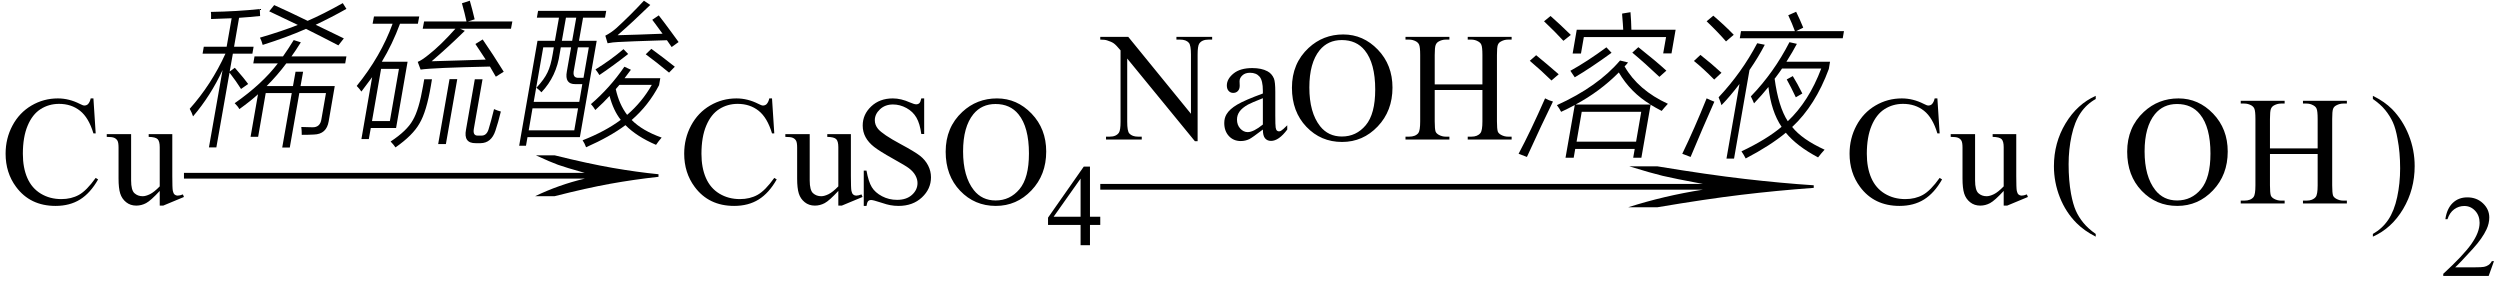
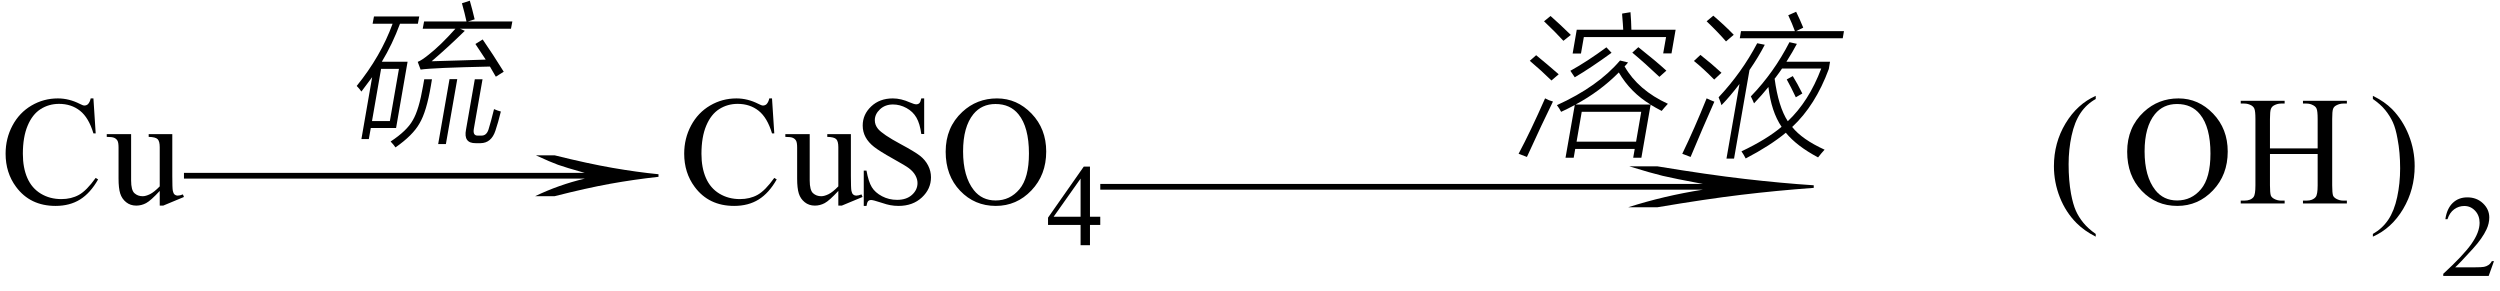
<svg xmlns="http://www.w3.org/2000/svg" stroke-dasharray="none" shape-rendering="auto" font-family="'Dialog'" width="258" text-rendering="auto" fill-opacity="1" contentScriptType="text/ecmascript" color-interpolation="auto" color-rendering="auto" preserveAspectRatio="xMidYMid meet" font-size="12" fill="black" stroke="black" image-rendering="auto" stroke-miterlimit="10" zoomAndPan="magnify" version="1.0" stroke-linecap="square" stroke-linejoin="miter" contentStyleType="text/css" font-style="normal" height="30" stroke-width="1" stroke-dashoffset="0" font-weight="normal" stroke-opacity="1">
  <defs id="genericDefs" />
  <g>
    <g text-rendering="optimizeLegibility" transform="translate(0,21)" color-rendering="optimizeQuality" color-interpolation="linearRGB" image-rendering="optimizeQuality">
      <path d="M9.641 -10.844 L9.875 -7.234 L9.641 -7.234 Q9.156 -8.859 8.258 -9.57 Q7.359 -10.281 6.094 -10.281 Q5.047 -10.281 4.195 -9.742 Q3.344 -9.203 2.852 -8.031 Q2.359 -6.859 2.359 -5.125 Q2.359 -3.688 2.82 -2.633 Q3.281 -1.578 4.211 -1.016 Q5.141 -0.453 6.328 -0.453 Q7.359 -0.453 8.148 -0.891 Q8.938 -1.328 9.875 -2.641 L10.125 -2.484 Q9.328 -1.078 8.266 -0.414 Q7.203 0.25 5.734 0.25 Q3.109 0.25 1.656 -1.719 Q0.578 -3.172 0.578 -5.141 Q0.578 -6.719 1.289 -8.047 Q2 -9.375 3.25 -10.109 Q4.5 -10.844 5.969 -10.844 Q7.125 -10.844 8.234 -10.281 Q8.562 -10.109 8.703 -10.109 Q8.922 -10.109 9.078 -10.25 Q9.281 -10.469 9.359 -10.844 L9.641 -10.844 ZM17.781 -7.156 L17.781 -2.828 Q17.781 -1.578 17.836 -1.305 Q17.891 -1.031 18.023 -0.922 Q18.156 -0.812 18.328 -0.812 Q18.562 -0.812 18.875 -0.938 L18.984 -0.672 L16.844 0.219 L16.484 0.219 L16.484 -1.297 Q15.562 -0.297 15.078 -0.039 Q14.594 0.219 14.062 0.219 Q13.453 0.219 13.016 -0.133 Q12.578 -0.484 12.406 -1.031 Q12.234 -1.578 12.234 -2.578 L12.234 -5.766 Q12.234 -6.281 12.125 -6.477 Q12.016 -6.672 11.797 -6.773 Q11.578 -6.875 11.016 -6.875 L11.016 -7.156 L13.531 -7.156 L13.531 -2.375 Q13.531 -1.375 13.875 -1.062 Q14.219 -0.75 14.719 -0.75 Q15.047 -0.75 15.477 -0.961 Q15.906 -1.172 16.484 -1.766 L16.484 -5.812 Q16.484 -6.422 16.266 -6.641 Q16.047 -6.859 15.344 -6.875 L15.344 -7.156 L17.781 -7.156 Z" stroke="none" />
    </g>
    <g text-rendering="optimizeLegibility" transform="translate(18.984,13.26)" color-rendering="optimizeQuality" color-interpolation="linearRGB" image-rendering="optimizeQuality">
-       <path d="M11.516 -5.859 L12.297 -5.859 L12.031 -4.375 L15.562 -4.375 L14.938 -0.75 Q14.719 0.594 13.406 0.625 Q12.859 0.656 12.156 0.656 Q12.156 0.188 12.109 -0.156 Q12.812 -0.125 13.266 -0.125 Q14.062 -0.109 14.188 -0.969 L14.656 -3.656 L11.906 -3.656 L10.922 1.969 L10.141 1.969 L11.125 -3.656 L8.438 -3.656 L7.656 0.859 L6.875 0.859 L7.641 -3.531 Q6.891 -2.844 5.719 -2 Q5.547 -2.312 5.234 -2.609 Q8.078 -4.594 9.688 -6.719 L7.156 -6.719 L7.281 -7.438 L10.219 -7.438 Q10.812 -8.281 11.328 -9.125 L12.062 -8.891 Q11.516 -8.016 11.094 -7.438 L16.766 -7.438 L16.641 -6.719 L10.562 -6.719 Q9.656 -5.5 8.531 -4.375 L11.25 -4.375 L11.516 -5.859 ZM2.047 -8.438 L4.406 -8.438 L4.922 -11.375 Q3.594 -11.312 2.797 -11.297 Q2.797 -11.344 2.797 -11.406 Q2.812 -11.828 2.781 -12.031 Q5.484 -12.078 7.828 -12.328 L7.859 -11.609 Q6.844 -11.5 5.688 -11.422 L5.172 -8.438 L7.188 -8.438 L7.062 -7.719 L5.047 -7.719 L4.719 -5.875 L5.25 -6.266 Q5.312 -6.188 5.453 -6.031 Q6.219 -5.156 6.625 -4.594 L5.891 -4.078 Q5.391 -4.875 4.703 -5.766 L3.344 1.953 L2.578 1.953 L3.984 -6.031 Q2.766 -3.391 0.938 -1.25 Q0.812 -1.641 0.594 -2.031 Q2.828 -4.531 4.281 -7.719 L1.922 -7.719 L2.047 -8.438 ZM8.797 -12.094 L9.312 -12.734 Q10.75 -12.094 12.766 -11.109 Q14.359 -11.797 16.391 -12.938 L16.766 -12.344 Q15.25 -11.484 13.594 -10.703 Q14.016 -10.5 14.891 -10.078 Q15.922 -9.578 16.5 -9.297 L15.938 -8.578 Q13.953 -9.609 12.594 -10.281 Q10.609 -9.406 8.125 -8.625 Q8.016 -9.047 7.844 -9.375 Q10.188 -10.062 11.75 -10.688 Q10.703 -11.188 8.797 -12.094 Z" stroke="none" />
-     </g>
+       </g>
    <g text-rendering="optimizeLegibility" transform="translate(35.75,13.26)" color-rendering="optimizeQuality" color-interpolation="linearRGB" image-rendering="optimizeQuality">
      <path d="M2.844 -11.562 L7.516 -11.562 L7.375 -10.812 L5.531 -10.812 Q4.75 -8.703 3.656 -6.891 L6.312 -6.891 L5.125 -0.047 L2.516 -0.047 L2.312 1.094 L1.547 1.094 L2.656 -5.297 Q2.125 -4.562 1.547 -3.812 Q1.312 -4.141 1.062 -4.391 Q3.547 -7.453 4.766 -10.812 L2.703 -10.812 L2.844 -11.562 ZM11.922 -12.922 L12.734 -13.188 Q13 -12.266 13.234 -11.266 L12.547 -11.047 L17.125 -11.047 L16.984 -10.297 L11.719 -10.297 L12.219 -10.078 Q10.547 -8.438 8.797 -6.938 Q9.781 -6.953 11.938 -7.031 Q13.609 -7.078 14.375 -7.109 Q13.781 -8.031 13.312 -8.719 L14.062 -9.188 Q15.109 -7.672 16.234 -5.859 L15.422 -5.344 Q15.375 -5.422 15.281 -5.578 Q14.984 -6.109 14.812 -6.391 Q8.953 -6.266 7.656 -6.078 L7.359 -6.875 Q7.766 -7.031 8.5 -7.625 Q9.734 -8.594 11.25 -10.297 L7.875 -10.297 L8.016 -11.047 L12.391 -11.047 Q12.219 -11.859 11.922 -12.922 ZM3.578 -6.156 L2.641 -0.766 L4.484 -0.766 L5.422 -6.156 L3.578 -6.156 ZM13.25 -5.078 L14.047 -5.078 L13.156 0 Q13.016 0.75 13.562 0.734 L13.922 0.734 Q14.469 0.75 14.672 0.078 Q14.922 -0.719 15.234 -2 Q15.625 -1.828 15.938 -1.75 Q15.656 -0.594 15.375 0.234 Q14.953 1.5 13.844 1.516 L13.344 1.516 Q12.062 1.531 12.344 0.109 L13.25 -5.078 ZM8.031 -5.078 L8.828 -5.078 L8.719 -4.422 Q8.266 -1.734 7.547 -0.531 Q6.859 0.703 5.062 1.953 Q4.891 1.688 4.562 1.344 Q6.25 0.234 6.844 -0.844 Q7.484 -1.906 7.906 -4.375 L8.031 -5.078 ZM10.641 -5.094 L11.438 -5.094 L10.266 1.609 L9.469 1.609 L10.641 -5.094 Z" stroke="none" />
    </g>
    <g text-rendering="optimizeLegibility" transform="translate(52.875,13.26)" color-rendering="optimizeQuality" color-interpolation="linearRGB" image-rendering="optimizeQuality">
-       <path d="M2.594 -9.047 L4.391 -9.047 L4.812 -11.438 L2.531 -11.438 L2.656 -12.141 L9.688 -12.141 L9.562 -11.438 L7.297 -11.438 L6.875 -9.047 L8.703 -9.047 L6.969 0.891 L1.562 0.891 L1.406 1.781 L0.703 1.781 L2.594 -9.047 ZM8.562 -1.906 Q8.359 -2.25 8.109 -2.516 Q10.062 -4.188 11.562 -6.375 L12.234 -6.062 Q12.109 -5.891 11.859 -5.562 Q11.688 -5.312 11.578 -5.188 L15.266 -5.188 L15.141 -4.469 Q14.047 -2.375 12.312 -0.875 Q13.422 0.234 15.406 0.938 Q15.094 1.297 14.828 1.688 Q12.828 0.828 11.672 -0.344 Q10.078 0.844 7.609 1.938 Q7.469 1.547 7.25 1.219 Q9.594 0.297 11.188 -0.891 Q10.422 -1.859 10.031 -3.359 Q9.469 -2.734 8.562 -1.906 ZM3.188 -8.375 L2.203 -2.75 L6.906 -2.75 L7.219 -4.578 L6.5 -4.578 Q5.375 -4.562 5.625 -5.891 L6.062 -8.375 L5 -8.375 L4.891 -7.75 Q4.562 -5.375 3 -3.734 Q2.828 -3.938 2.484 -4.203 Q3.297 -5.078 3.625 -5.781 Q3.969 -6.469 4.172 -7.719 L4.281 -8.375 L3.188 -8.375 ZM2.078 -2.078 L1.688 0.188 L6.391 0.188 L6.781 -2.078 L2.078 -2.078 ZM10.859 -9.625 Q12.812 -9.672 15.5 -9.781 Q15.25 -10.141 14.766 -10.781 Q14.531 -11.078 14.438 -11.219 L15.109 -11.672 Q15.531 -11.141 16.438 -9.906 Q16.906 -9.25 17.156 -8.922 L16.438 -8.406 Q16.281 -8.656 15.953 -9.109 Q15.594 -9.094 14.953 -9.078 Q12.344 -9 10.891 -8.922 Q10.406 -8.906 9.828 -8.797 L9.594 -9.578 Q10.203 -9.891 10.734 -10.359 Q12.141 -11.641 13.578 -13.188 L14.234 -12.75 Q12.453 -11.016 10.859 -9.625 ZM14.391 -4.5 L11.047 -4.5 L10.672 -4.062 Q11.016 -2.5 11.844 -1.406 Q13.391 -2.734 14.391 -4.5 ZM7.891 -8.375 L6.766 -8.375 L6.359 -6.062 Q6.156 -5.172 6.875 -5.234 L7.344 -5.234 L7.891 -8.375 ZM5.531 -11.438 L5.109 -9.047 L6.172 -9.047 L6.594 -11.438 L5.531 -11.438 ZM16.172 -5.766 Q14.812 -6.891 13.766 -7.656 L14.344 -8.219 Q15.469 -7.406 16.766 -6.375 L16.172 -5.766 ZM11.469 -8.188 L11.953 -7.688 Q10.484 -6.531 8.984 -5.516 Q8.797 -5.828 8.578 -6.094 Q10.188 -7.094 11.469 -8.188 Z" stroke="none" />
-     </g>
+       </g>
    <g text-rendering="optimizeLegibility" transform="translate(16.909,21.169) matrix(4.427,0,0,1,0,0)" color-rendering="optimizeQuality" color-interpolation="linearRGB" image-rendering="optimizeQuality">
      <path d="M9.109 -5.141 Q9.891 -4.281 10.461 -3.844 Q11.031 -3.406 11.531 -3.188 L11.531 -2.922 Q10.953 -2.641 10.406 -2.203 Q9.859 -1.766 9.109 -0.922 L8.656 -0.922 Q9.203 -2.094 9.812 -2.734 L0.469 -2.734 L0.469 -3.328 L9.812 -3.328 Q9.359 -3.891 9.188 -4.164 Q9.016 -4.438 8.672 -5.141 L9.109 -5.141 Z" stroke="none" />
    </g>
    <g text-rendering="optimizeLegibility" transform="translate(70.031,21)" color-rendering="optimizeQuality" color-interpolation="linearRGB" image-rendering="optimizeQuality">
      <path d="M9.641 -10.844 L9.875 -7.234 L9.641 -7.234 Q9.156 -8.859 8.258 -9.57 Q7.359 -10.281 6.094 -10.281 Q5.047 -10.281 4.195 -9.742 Q3.344 -9.203 2.852 -8.031 Q2.359 -6.859 2.359 -5.125 Q2.359 -3.688 2.82 -2.633 Q3.281 -1.578 4.211 -1.016 Q5.141 -0.453 6.328 -0.453 Q7.359 -0.453 8.148 -0.891 Q8.938 -1.328 9.875 -2.641 L10.125 -2.484 Q9.328 -1.078 8.266 -0.414 Q7.203 0.25 5.734 0.25 Q3.109 0.25 1.656 -1.719 Q0.578 -3.172 0.578 -5.141 Q0.578 -6.719 1.289 -8.047 Q2 -9.375 3.25 -10.109 Q4.5 -10.844 5.969 -10.844 Q7.125 -10.844 8.234 -10.281 Q8.562 -10.109 8.703 -10.109 Q8.922 -10.109 9.078 -10.25 Q9.281 -10.469 9.359 -10.844 L9.641 -10.844 ZM17.781 -7.156 L17.781 -2.828 Q17.781 -1.578 17.836 -1.305 Q17.891 -1.031 18.023 -0.922 Q18.156 -0.812 18.328 -0.812 Q18.562 -0.812 18.875 -0.938 L18.984 -0.672 L16.844 0.219 L16.484 0.219 L16.484 -1.297 Q15.562 -0.297 15.078 -0.039 Q14.594 0.219 14.062 0.219 Q13.453 0.219 13.016 -0.133 Q12.578 -0.484 12.406 -1.031 Q12.234 -1.578 12.234 -2.578 L12.234 -5.766 Q12.234 -6.281 12.125 -6.477 Q12.016 -6.672 11.797 -6.773 Q11.578 -6.875 11.016 -6.875 L11.016 -7.156 L13.531 -7.156 L13.531 -2.375 Q13.531 -1.375 13.875 -1.062 Q14.219 -0.75 14.719 -0.75 Q15.047 -0.75 15.477 -0.961 Q15.906 -1.172 16.484 -1.766 L16.484 -5.812 Q16.484 -6.422 16.266 -6.641 Q16.047 -6.859 15.344 -6.875 L15.344 -7.156 L17.781 -7.156 ZM25.344 -10.844 L25.344 -7.172 L25.047 -7.172 Q24.906 -8.234 24.547 -8.859 Q24.188 -9.484 23.516 -9.852 Q22.844 -10.219 22.125 -10.219 Q21.312 -10.219 20.781 -9.719 Q20.25 -9.219 20.25 -8.594 Q20.25 -8.109 20.578 -7.703 Q21.062 -7.125 22.891 -6.141 Q24.375 -5.344 24.914 -4.922 Q25.453 -4.5 25.75 -3.922 Q26.047 -3.344 26.047 -2.703 Q26.047 -1.5 25.109 -0.625 Q24.172 0.25 22.703 0.25 Q22.25 0.25 21.844 0.172 Q21.594 0.141 20.836 -0.109 Q20.078 -0.359 19.875 -0.359 Q19.672 -0.359 19.562 -0.242 Q19.453 -0.125 19.391 0.25 L19.109 0.25 L19.109 -3.391 L19.391 -3.391 Q19.594 -2.25 19.938 -1.688 Q20.281 -1.125 20.992 -0.75 Q21.703 -0.375 22.547 -0.375 Q23.516 -0.375 24.086 -0.891 Q24.656 -1.406 24.656 -2.109 Q24.656 -2.5 24.438 -2.898 Q24.219 -3.297 23.766 -3.641 Q23.469 -3.875 22.109 -4.633 Q20.75 -5.391 20.172 -5.844 Q19.594 -6.297 19.297 -6.844 Q19 -7.391 19 -8.047 Q19 -9.188 19.875 -10.016 Q20.75 -10.844 22.109 -10.844 Q22.953 -10.844 23.891 -10.422 Q24.328 -10.234 24.516 -10.234 Q24.719 -10.234 24.844 -10.352 Q24.969 -10.469 25.047 -10.844 L25.344 -10.844 ZM32.859 -10.844 Q34.922 -10.844 36.43 -9.273 Q37.938 -7.703 37.938 -5.359 Q37.938 -2.953 36.414 -1.352 Q34.891 0.25 32.734 0.25 Q30.547 0.25 29.055 -1.312 Q27.562 -2.875 27.562 -5.344 Q27.562 -7.859 29.281 -9.453 Q30.781 -10.844 32.859 -10.844 ZM32.703 -10.266 Q31.281 -10.266 30.422 -9.219 Q29.359 -7.906 29.359 -5.375 Q29.359 -2.781 30.469 -1.375 Q31.312 -0.312 32.719 -0.312 Q34.203 -0.312 35.18 -1.477 Q36.156 -2.641 36.156 -5.156 Q36.156 -7.875 35.078 -9.203 Q34.219 -10.266 32.703 -10.266 Z" stroke="none" />
    </g>
    <g text-rendering="optimizeLegibility" transform="translate(107.969,25.305)" color-rendering="optimizeQuality" color-interpolation="linearRGB" image-rendering="optimizeQuality">
      <path d="M5.578 -2.938 L5.578 -2.094 L4.516 -2.094 L4.516 0 L3.547 0 L3.547 -2.094 L0.188 -2.094 L0.188 -2.844 L3.875 -8.109 L4.516 -8.109 L4.516 -2.938 L5.578 -2.938 ZM3.547 -2.938 L3.547 -6.875 L0.766 -2.938 L3.547 -2.938 Z" stroke="none" />
    </g>
    <g text-rendering="optimizeLegibility" transform="translate(113.766,14.4)" color-rendering="optimizeQuality" color-interpolation="linearRGB" image-rendering="optimizeQuality">
-       <path d="M-0.219 -10.594 L2.672 -10.594 L9.141 -2.656 L9.141 -8.766 Q9.141 -9.734 8.922 -9.984 Q8.641 -10.312 8.016 -10.312 L7.641 -10.312 L7.641 -10.594 L11.328 -10.594 L11.328 -10.312 L10.953 -10.312 Q10.281 -10.312 10 -9.906 Q9.828 -9.656 9.828 -8.766 L9.828 0.172 L9.547 0.172 L2.562 -8.359 L2.562 -1.844 Q2.562 -0.859 2.781 -0.625 Q3.078 -0.297 3.688 -0.297 L4.062 -0.297 L4.062 0 L0.375 0 L0.375 -0.297 L0.75 -0.297 Q1.422 -0.297 1.703 -0.703 Q1.875 -0.953 1.875 -1.844 L1.875 -9.203 Q1.422 -9.75 1.18 -9.922 Q0.938 -10.094 0.484 -10.234 Q0.25 -10.312 -0.219 -10.312 L-0.219 -10.594 ZM16.562 -1.031 Q15.453 -0.188 15.172 -0.047 Q14.75 0.156 14.281 0.156 Q13.531 0.156 13.055 -0.359 Q12.578 -0.875 12.578 -1.703 Q12.578 -2.219 12.812 -2.609 Q13.125 -3.141 13.922 -3.609 Q14.719 -4.078 16.562 -4.75 L16.562 -5.031 Q16.562 -6.094 16.219 -6.492 Q15.875 -6.891 15.234 -6.891 Q14.734 -6.891 14.453 -6.625 Q14.156 -6.359 14.156 -6.016 L14.172 -5.562 Q14.172 -5.203 13.984 -5.008 Q13.797 -4.812 13.5 -4.812 Q13.219 -4.812 13.031 -5.016 Q12.844 -5.219 12.844 -5.578 Q12.844 -6.25 13.531 -6.812 Q14.219 -7.375 15.469 -7.375 Q16.422 -7.375 17.031 -7.047 Q17.484 -6.812 17.703 -6.297 Q17.844 -5.953 17.844 -4.922 L17.844 -2.484 Q17.844 -1.469 17.883 -1.234 Q17.922 -1 18.016 -0.922 Q18.109 -0.844 18.219 -0.844 Q18.344 -0.844 18.438 -0.906 Q18.609 -1 19.078 -1.469 L19.078 -1.031 Q18.203 0.141 17.406 0.141 Q17.016 0.141 16.789 -0.125 Q16.562 -0.391 16.562 -1.031 ZM16.562 -1.547 L16.562 -4.266 Q15.375 -3.797 15.031 -3.609 Q14.422 -3.266 14.156 -2.891 Q13.891 -2.516 13.891 -2.062 Q13.891 -1.5 14.227 -1.133 Q14.562 -0.766 15 -0.766 Q15.594 -0.766 16.562 -1.547 ZM24.859 -10.844 Q26.922 -10.844 28.43 -9.273 Q29.938 -7.703 29.938 -5.359 Q29.938 -2.953 28.414 -1.352 Q26.891 0.25 24.734 0.25 Q22.547 0.25 21.055 -1.312 Q19.562 -2.875 19.562 -5.344 Q19.562 -7.859 21.281 -9.453 Q22.781 -10.844 24.859 -10.844 ZM24.703 -10.266 Q23.281 -10.266 22.422 -9.219 Q21.359 -7.906 21.359 -5.375 Q21.359 -2.781 22.469 -1.375 Q23.312 -0.312 24.719 -0.312 Q26.203 -0.312 27.18 -1.477 Q28.156 -2.641 28.156 -5.156 Q28.156 -7.875 27.078 -9.203 Q26.219 -10.266 24.703 -10.266 ZM34.297 -5.688 L39.219 -5.688 L39.219 -8.719 Q39.219 -9.531 39.109 -9.781 Q39.031 -9.984 38.781 -10.125 Q38.453 -10.312 38.078 -10.312 L37.703 -10.312 L37.703 -10.594 L42.234 -10.594 L42.234 -10.312 L41.859 -10.312 Q41.484 -10.312 41.141 -10.125 Q40.891 -10 40.805 -9.75 Q40.719 -9.5 40.719 -8.719 L40.719 -1.875 Q40.719 -1.078 40.812 -0.812 Q40.891 -0.625 41.141 -0.484 Q41.484 -0.297 41.859 -0.297 L42.234 -0.297 L42.234 0 L37.703 0 L37.703 -0.297 L38.078 -0.297 Q38.719 -0.297 39.016 -0.672 Q39.219 -0.922 39.219 -1.875 L39.219 -5.109 L34.297 -5.109 L34.297 -1.875 Q34.297 -1.078 34.391 -0.812 Q34.469 -0.625 34.719 -0.484 Q35.062 -0.297 35.438 -0.297 L35.812 -0.297 L35.812 0 L31.281 0 L31.281 -0.297 L31.656 -0.297 Q32.312 -0.297 32.609 -0.672 Q32.797 -0.922 32.797 -1.875 L32.797 -8.719 Q32.797 -9.531 32.688 -9.781 Q32.609 -9.984 32.375 -10.125 Q32.031 -10.312 31.656 -10.312 L31.281 -10.312 L31.281 -10.594 L35.812 -10.594 L35.812 -10.312 L35.438 -10.312 Q35.062 -10.312 34.719 -10.125 Q34.484 -10 34.391 -9.75 Q34.297 -9.5 34.297 -8.719 L34.297 -5.688 Z" stroke="none" />
-     </g>
+       </g>
    <g text-rendering="optimizeLegibility" transform="translate(156,14.4)" color-rendering="optimizeQuality" color-interpolation="linearRGB" image-rendering="optimizeQuality">
      <path d="M15.484 -2.953 Q14.828 -3.297 14.344 -3.594 L13.391 1.875 L12.547 1.875 L12.703 0.969 L6.562 0.969 L6.406 1.875 L5.562 1.875 L6.516 -3.562 Q5.734 -3.141 5.109 -2.859 Q4.906 -3.25 4.672 -3.547 Q8.906 -5.469 11.188 -8.156 L12.016 -7.953 Q11.844 -7.734 11.656 -7.547 Q13.062 -5.094 16.125 -3.688 Q15.719 -3.25 15.484 -2.953 ZM7.234 -2.859 L6.703 0.219 L12.844 0.219 L13.375 -2.859 L7.234 -2.859 ZM11.406 -13 L12.266 -13.141 Q12.344 -12.203 12.359 -11.328 L16.922 -11.328 L16.5 -8.891 L15.641 -8.891 L15.938 -10.578 L7.453 -10.578 L7.156 -8.875 L6.297 -8.875 L6.719 -11.328 L11.516 -11.328 Q11.5 -11.781 11.406 -12.859 Q11.406 -12.953 11.406 -13 ZM11.062 -6.922 Q9.109 -4.953 6.594 -3.609 L14.344 -3.609 Q12.281 -4.844 11.062 -6.922 ZM1.578 1.797 L0.719 1.469 Q1.969 -0.875 3.453 -4.25 Q3.844 -4.031 4.266 -3.922 Q3.203 -1.766 1.578 1.797 ZM9.781 -9.516 L10.312 -8.953 Q8.188 -7.406 6.516 -6.422 L6.062 -7.094 Q7.812 -8.062 9.781 -9.516 ZM12.453 -8.969 L13.078 -9.531 Q14.859 -8.125 15.969 -7.109 L15.25 -6.469 Q13.766 -7.875 12.453 -8.969 ZM1.875 -8.125 L2.531 -8.703 Q3.641 -7.797 4.859 -6.734 L4.109 -6.094 Q3.094 -7.094 1.875 -8.125 ZM3.344 -12.203 L4.016 -12.75 Q4.906 -11.969 6.109 -10.797 L5.344 -10.188 Q4.531 -11.078 3.344 -12.203 Z" stroke="none" />
    </g>
    <g text-rendering="optimizeLegibility" transform="translate(172.922,14.4)" color-rendering="optimizeQuality" color-interpolation="linearRGB" image-rendering="optimizeQuality">
      <path d="M8.094 -3.734 Q7.969 -4.047 7.766 -4.453 Q10.141 -6.906 11.75 -10.047 L12.516 -9.875 Q12.109 -9.094 11.438 -8.031 L15.938 -8.031 L15.812 -7.281 Q14.422 -3.516 12.031 -1.297 Q13.047 -0.016 15.375 1.047 Q15.031 1.422 14.703 1.844 Q12.5 0.672 11.375 -0.703 Q9.75 0.641 7.234 1.953 Q7.016 1.531 6.797 1.219 Q9.375 0 10.938 -1.312 Q9.875 -2.875 9.578 -5.422 Q8.938 -4.625 8.094 -3.734 ZM10.984 -7.328 Q10.781 -7.016 10.312 -6.391 Q10.25 -6.312 10.219 -6.281 Q10.609 -3.375 11.578 -1.891 Q13.75 -3.938 15.031 -7.328 L10.984 -7.328 ZM4.734 -3.547 Q4.641 -3.875 4.438 -4.359 Q6.828 -6.906 8.422 -9.938 L9.203 -9.781 Q8.578 -8.562 7.625 -7.172 L6.031 1.969 L5.25 1.969 L6.594 -5.734 Q5.594 -4.422 4.734 -3.547 ZM11.625 -12.828 L12.438 -13.188 Q12.828 -12.391 13.172 -11.547 L12.438 -11.188 L17.375 -11.188 L17.25 -10.453 L6.625 -10.453 L6.75 -11.188 L12.312 -11.188 Q12.047 -11.922 11.625 -12.828 ZM1.547 1.797 L0.688 1.469 Q1.953 -1.141 3.203 -4.25 Q3.594 -4.062 4 -3.906 Q2.812 -1.234 1.547 1.797 ZM3.203 -12.203 L3.891 -12.781 Q5.047 -11.797 6 -10.812 L5.203 -10.125 Q4.438 -11.016 3.203 -12.203 ZM1.891 -8.109 L2.562 -8.734 Q3.734 -7.812 4.734 -6.891 L3.984 -6.188 Q2.828 -7.359 1.891 -8.109 ZM11.469 -6.203 L12.094 -6.547 Q12.578 -5.766 13.078 -4.75 L12.406 -4.359 Q11.922 -5.391 11.469 -6.203 Z" stroke="none" />
    </g>
    <g text-rendering="optimizeLegibility" transform="translate(110.427,22.309) matrix(6.656,0,0,1,0,0)" color-rendering="optimizeQuality" color-interpolation="linearRGB" image-rendering="optimizeQuality">
      <path d="M9.109 -5.141 Q9.891 -4.281 10.461 -3.844 Q11.031 -3.406 11.531 -3.188 L11.531 -2.922 Q10.953 -2.641 10.406 -2.203 Q9.859 -1.766 9.109 -0.922 L8.656 -0.922 Q9.203 -2.094 9.812 -2.734 L0.469 -2.734 L0.469 -3.328 L9.812 -3.328 Q9.359 -3.891 9.188 -4.164 Q9.016 -4.438 8.672 -5.141 L9.109 -5.141 Z" stroke="none" />
    </g>
    <g text-rendering="optimizeLegibility" transform="translate(190.297,21)" color-rendering="optimizeQuality" color-interpolation="linearRGB" image-rendering="optimizeQuality">
-       <path d="M9.641 -10.844 L9.875 -7.234 L9.641 -7.234 Q9.156 -8.859 8.258 -9.57 Q7.359 -10.281 6.094 -10.281 Q5.047 -10.281 4.195 -9.742 Q3.344 -9.203 2.852 -8.031 Q2.359 -6.859 2.359 -5.125 Q2.359 -3.688 2.82 -2.633 Q3.281 -1.578 4.211 -1.016 Q5.141 -0.453 6.328 -0.453 Q7.359 -0.453 8.148 -0.891 Q8.938 -1.328 9.875 -2.641 L10.125 -2.484 Q9.328 -1.078 8.266 -0.414 Q7.203 0.25 5.734 0.25 Q3.109 0.25 1.656 -1.719 Q0.578 -3.172 0.578 -5.141 Q0.578 -6.719 1.289 -8.047 Q2 -9.375 3.25 -10.109 Q4.5 -10.844 5.969 -10.844 Q7.125 -10.844 8.234 -10.281 Q8.562 -10.109 8.703 -10.109 Q8.922 -10.109 9.078 -10.25 Q9.281 -10.469 9.359 -10.844 L9.641 -10.844 ZM17.781 -7.156 L17.781 -2.828 Q17.781 -1.578 17.836 -1.305 Q17.891 -1.031 18.023 -0.922 Q18.156 -0.812 18.328 -0.812 Q18.562 -0.812 18.875 -0.938 L18.984 -0.672 L16.844 0.219 L16.484 0.219 L16.484 -1.297 Q15.562 -0.297 15.078 -0.039 Q14.594 0.219 14.062 0.219 Q13.453 0.219 13.016 -0.133 Q12.578 -0.484 12.406 -1.031 Q12.234 -1.578 12.234 -2.578 L12.234 -5.766 Q12.234 -6.281 12.125 -6.477 Q12.016 -6.672 11.797 -6.773 Q11.578 -6.875 11.016 -6.875 L11.016 -7.156 L13.531 -7.156 L13.531 -2.375 Q13.531 -1.375 13.875 -1.062 Q14.219 -0.75 14.719 -0.75 Q15.047 -0.75 15.477 -0.961 Q15.906 -1.172 16.484 -1.766 L16.484 -5.812 Q16.484 -6.422 16.266 -6.641 Q16.047 -6.859 15.344 -6.875 L15.344 -7.156 L17.781 -7.156 Z" stroke="none" />
-     </g>
+       </g>
    <g text-rendering="optimizeLegibility" transform="translate(211.309,21)" color-rendering="optimizeQuality" color-interpolation="linearRGB" image-rendering="optimizeQuality">
      <path d="M4.969 3.141 L4.969 3.422 Q3.797 2.828 3 2.031 Q1.875 0.906 1.266 -0.641 Q0.656 -2.188 0.656 -3.844 Q0.656 -6.266 1.852 -8.258 Q3.047 -10.25 4.969 -11.109 L4.969 -10.781 Q4.016 -10.25 3.398 -9.328 Q2.781 -8.406 2.477 -6.992 Q2.172 -5.578 2.172 -4.047 Q2.172 -2.375 2.422 -1 Q2.625 0.078 2.914 0.734 Q3.203 1.391 3.695 1.992 Q4.188 2.594 4.969 3.141 Z" stroke="none" />
    </g>
    <g text-rendering="optimizeLegibility" transform="translate(218.963,21)" color-rendering="optimizeQuality" color-interpolation="linearRGB" image-rendering="optimizeQuality">
      <path d="M5.859 -10.844 Q7.922 -10.844 9.43 -9.273 Q10.938 -7.703 10.938 -5.359 Q10.938 -2.953 9.414 -1.352 Q7.891 0.25 5.734 0.25 Q3.547 0.25 2.055 -1.312 Q0.562 -2.875 0.562 -5.344 Q0.562 -7.859 2.281 -9.453 Q3.781 -10.844 5.859 -10.844 ZM5.703 -10.266 Q4.281 -10.266 3.422 -9.219 Q2.359 -7.906 2.359 -5.375 Q2.359 -2.781 3.469 -1.375 Q4.312 -0.312 5.719 -0.312 Q7.203 -0.312 8.18 -1.477 Q9.156 -2.641 9.156 -5.156 Q9.156 -7.875 8.078 -9.203 Q7.219 -10.266 5.703 -10.266 ZM15.297 -5.688 L20.219 -5.688 L20.219 -8.719 Q20.219 -9.531 20.109 -9.781 Q20.031 -9.984 19.781 -10.125 Q19.453 -10.312 19.078 -10.312 L18.703 -10.312 L18.703 -10.594 L23.234 -10.594 L23.234 -10.312 L22.859 -10.312 Q22.484 -10.312 22.141 -10.125 Q21.891 -10 21.805 -9.75 Q21.719 -9.5 21.719 -8.719 L21.719 -1.875 Q21.719 -1.078 21.812 -0.812 Q21.891 -0.625 22.141 -0.484 Q22.484 -0.297 22.859 -0.297 L23.234 -0.297 L23.234 0 L18.703 0 L18.703 -0.297 L19.078 -0.297 Q19.719 -0.297 20.016 -0.672 Q20.219 -0.922 20.219 -1.875 L20.219 -5.109 L15.297 -5.109 L15.297 -1.875 Q15.297 -1.078 15.391 -0.812 Q15.469 -0.625 15.719 -0.484 Q16.062 -0.297 16.438 -0.297 L16.812 -0.297 L16.812 0 L12.281 0 L12.281 -0.297 L12.656 -0.297 Q13.312 -0.297 13.609 -0.672 Q13.797 -0.922 13.797 -1.875 L13.797 -8.719 Q13.797 -9.531 13.688 -9.781 Q13.609 -9.984 13.375 -10.125 Q13.031 -10.312 12.656 -10.312 L12.281 -10.312 L12.281 -10.594 L16.812 -10.594 L16.812 -10.312 L16.438 -10.312 Q16.062 -10.312 15.719 -10.125 Q15.484 -10 15.391 -9.75 Q15.297 -9.5 15.297 -8.719 L15.297 -5.688 Z" stroke="none" />
    </g>
    <g text-rendering="optimizeLegibility" transform="translate(244.522,21)" color-rendering="optimizeQuality" color-interpolation="linearRGB" image-rendering="optimizeQuality">
      <path d="M0.359 -10.781 L0.359 -11.109 Q1.547 -10.531 2.344 -9.734 Q3.453 -8.594 4.062 -7.055 Q4.672 -5.516 4.672 -3.859 Q4.672 -1.438 3.484 0.562 Q2.297 2.562 0.359 3.422 L0.359 3.141 Q1.328 2.594 1.945 1.68 Q2.562 0.766 2.867 -0.656 Q3.172 -2.078 3.172 -3.625 Q3.172 -5.281 2.906 -6.656 Q2.719 -7.734 2.422 -8.383 Q2.125 -9.031 1.641 -9.633 Q1.156 -10.234 0.359 -10.781 Z" stroke="none" />
    </g>
    <g text-rendering="optimizeLegibility" transform="translate(251.878,28.477)" color-rendering="optimizeQuality" color-interpolation="linearRGB" image-rendering="optimizeQuality">
      <path d="M5.5 -1.531 L4.953 0 L0.266 0 L0.266 -0.219 Q2.328 -2.109 3.172 -3.305 Q4.016 -4.5 4.016 -5.484 Q4.016 -6.234 3.555 -6.727 Q3.094 -7.219 2.438 -7.219 Q1.859 -7.219 1.391 -6.875 Q0.922 -6.531 0.703 -5.859 L0.484 -5.859 Q0.641 -6.953 1.242 -7.531 Q1.844 -8.109 2.75 -8.109 Q3.719 -8.109 4.367 -7.492 Q5.016 -6.875 5.016 -6.031 Q5.016 -5.422 4.734 -4.812 Q4.297 -3.875 3.328 -2.812 Q1.875 -1.219 1.5 -0.891 L3.578 -0.891 Q4.219 -0.891 4.469 -0.938 Q4.719 -0.984 4.93 -1.125 Q5.141 -1.266 5.281 -1.531 L5.5 -1.531 Z" stroke="none" />
    </g>
  </g>
</svg>